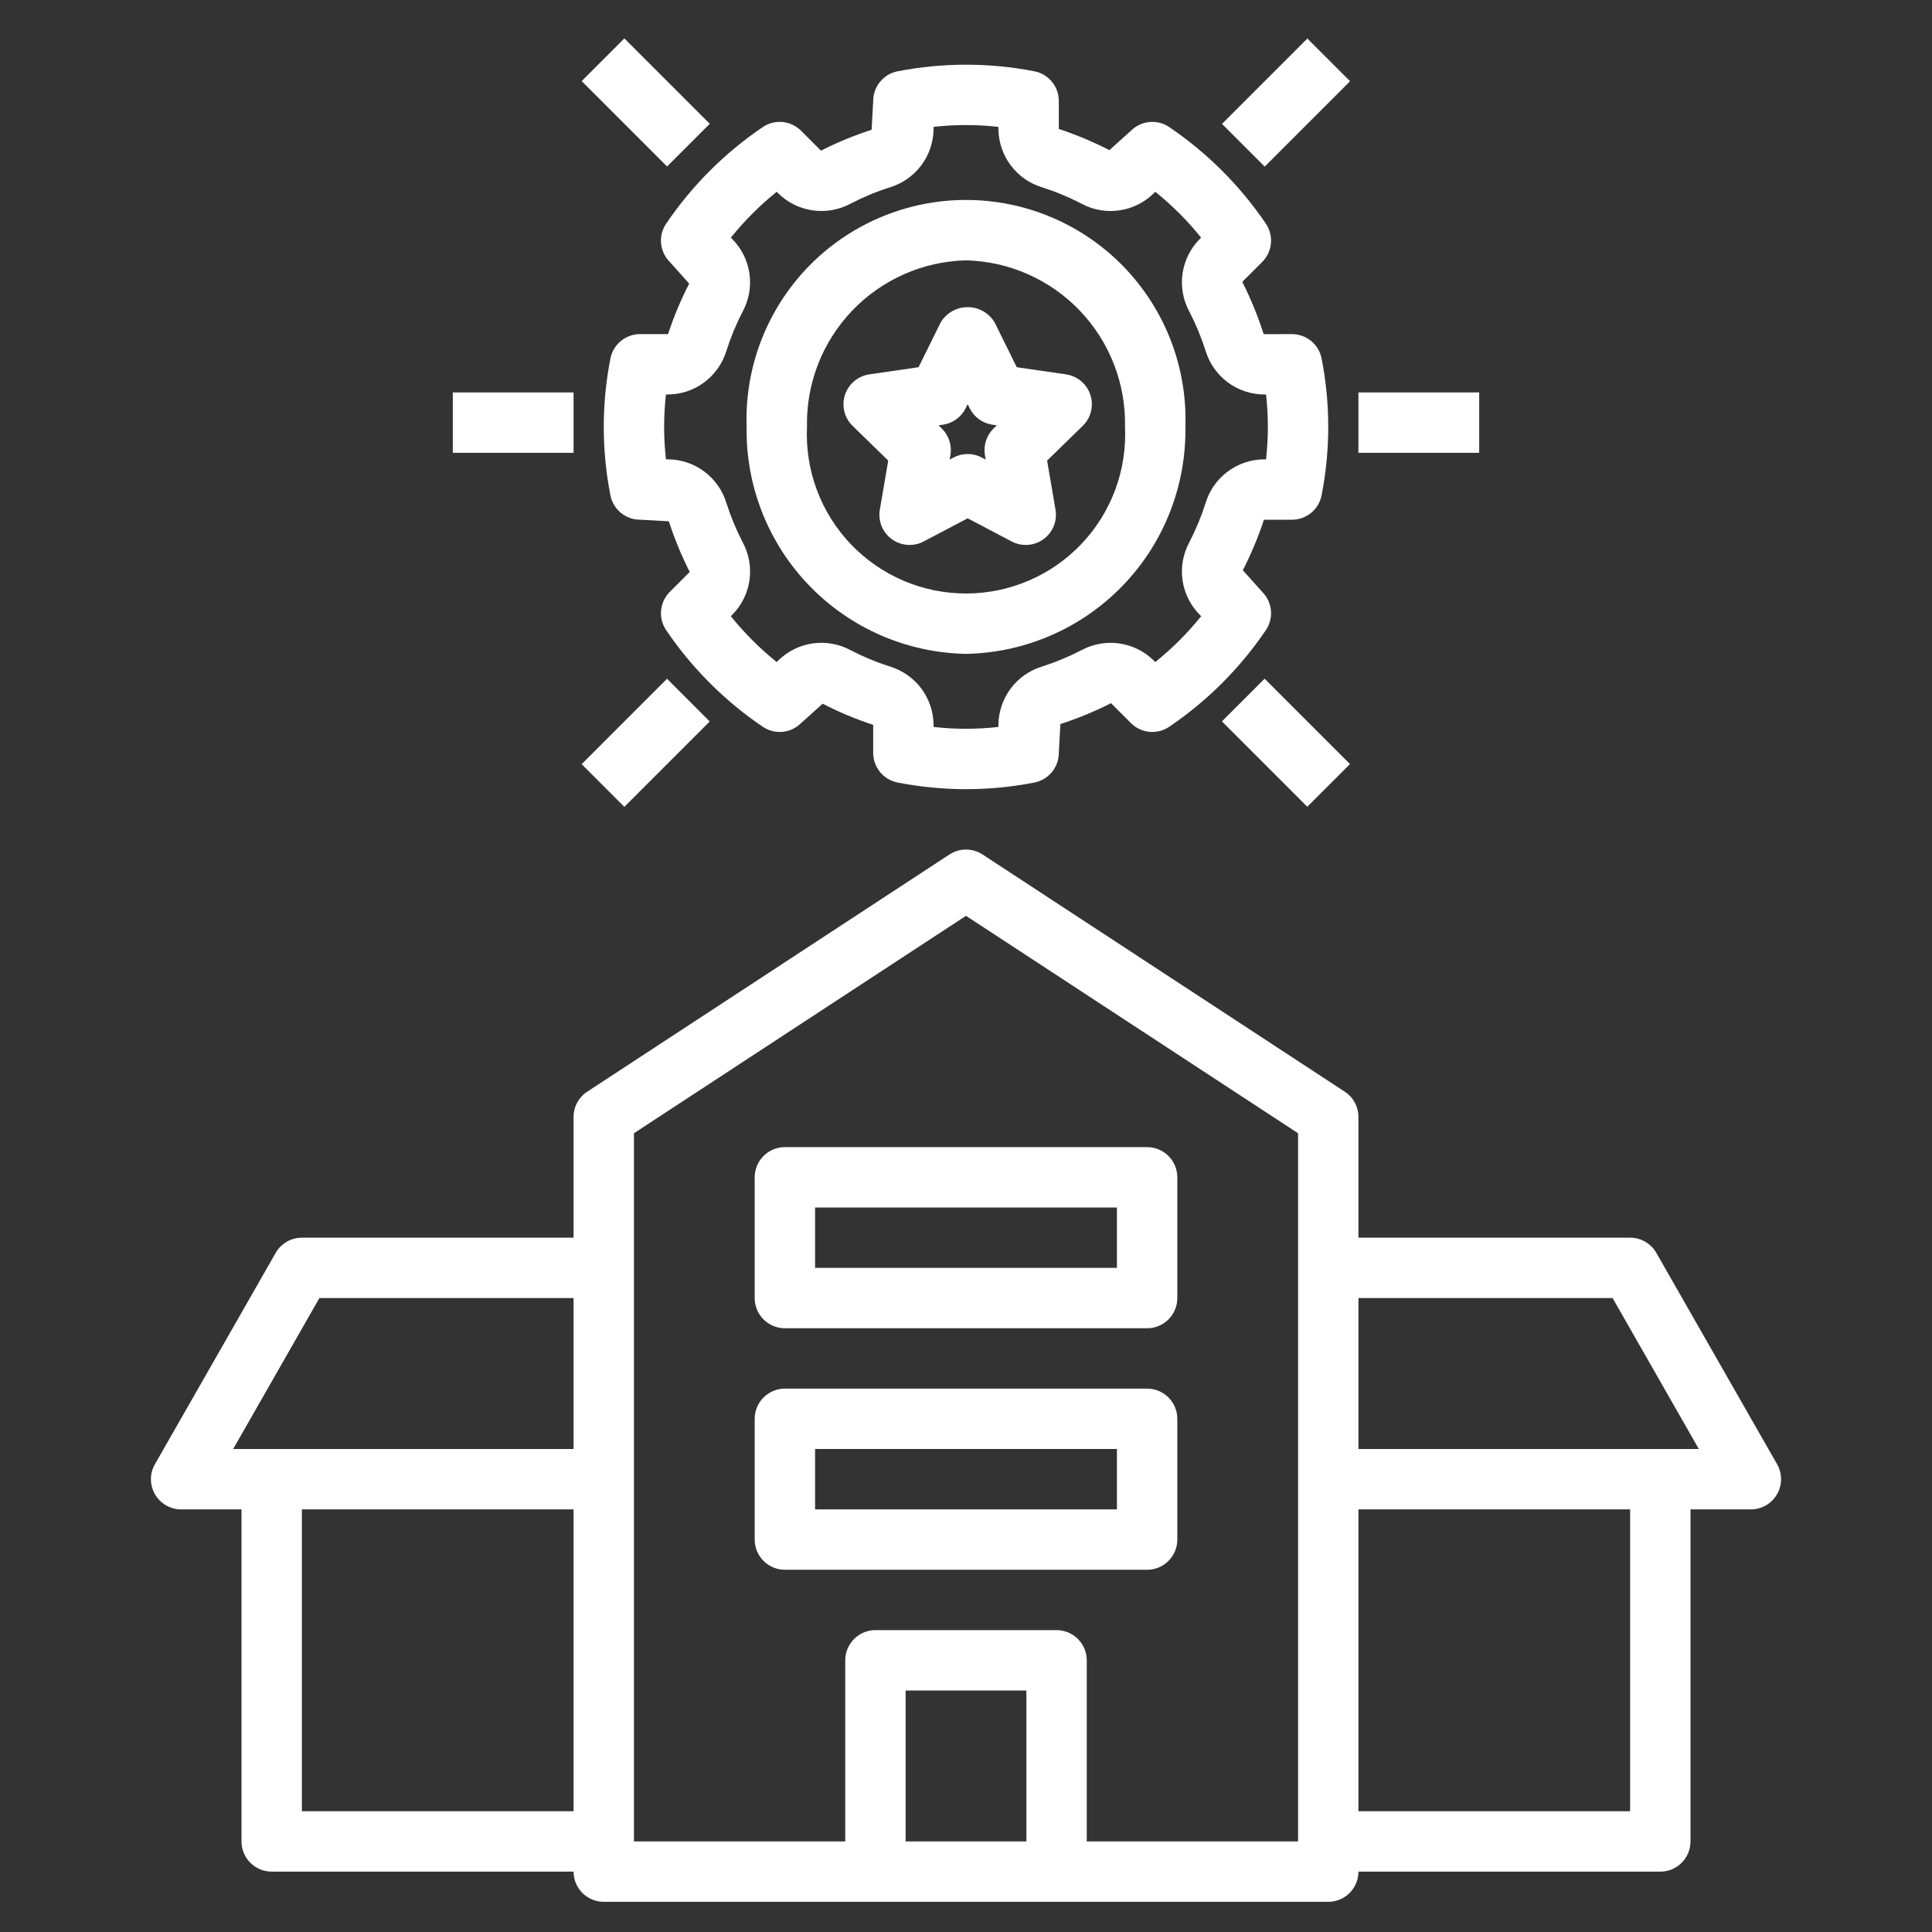
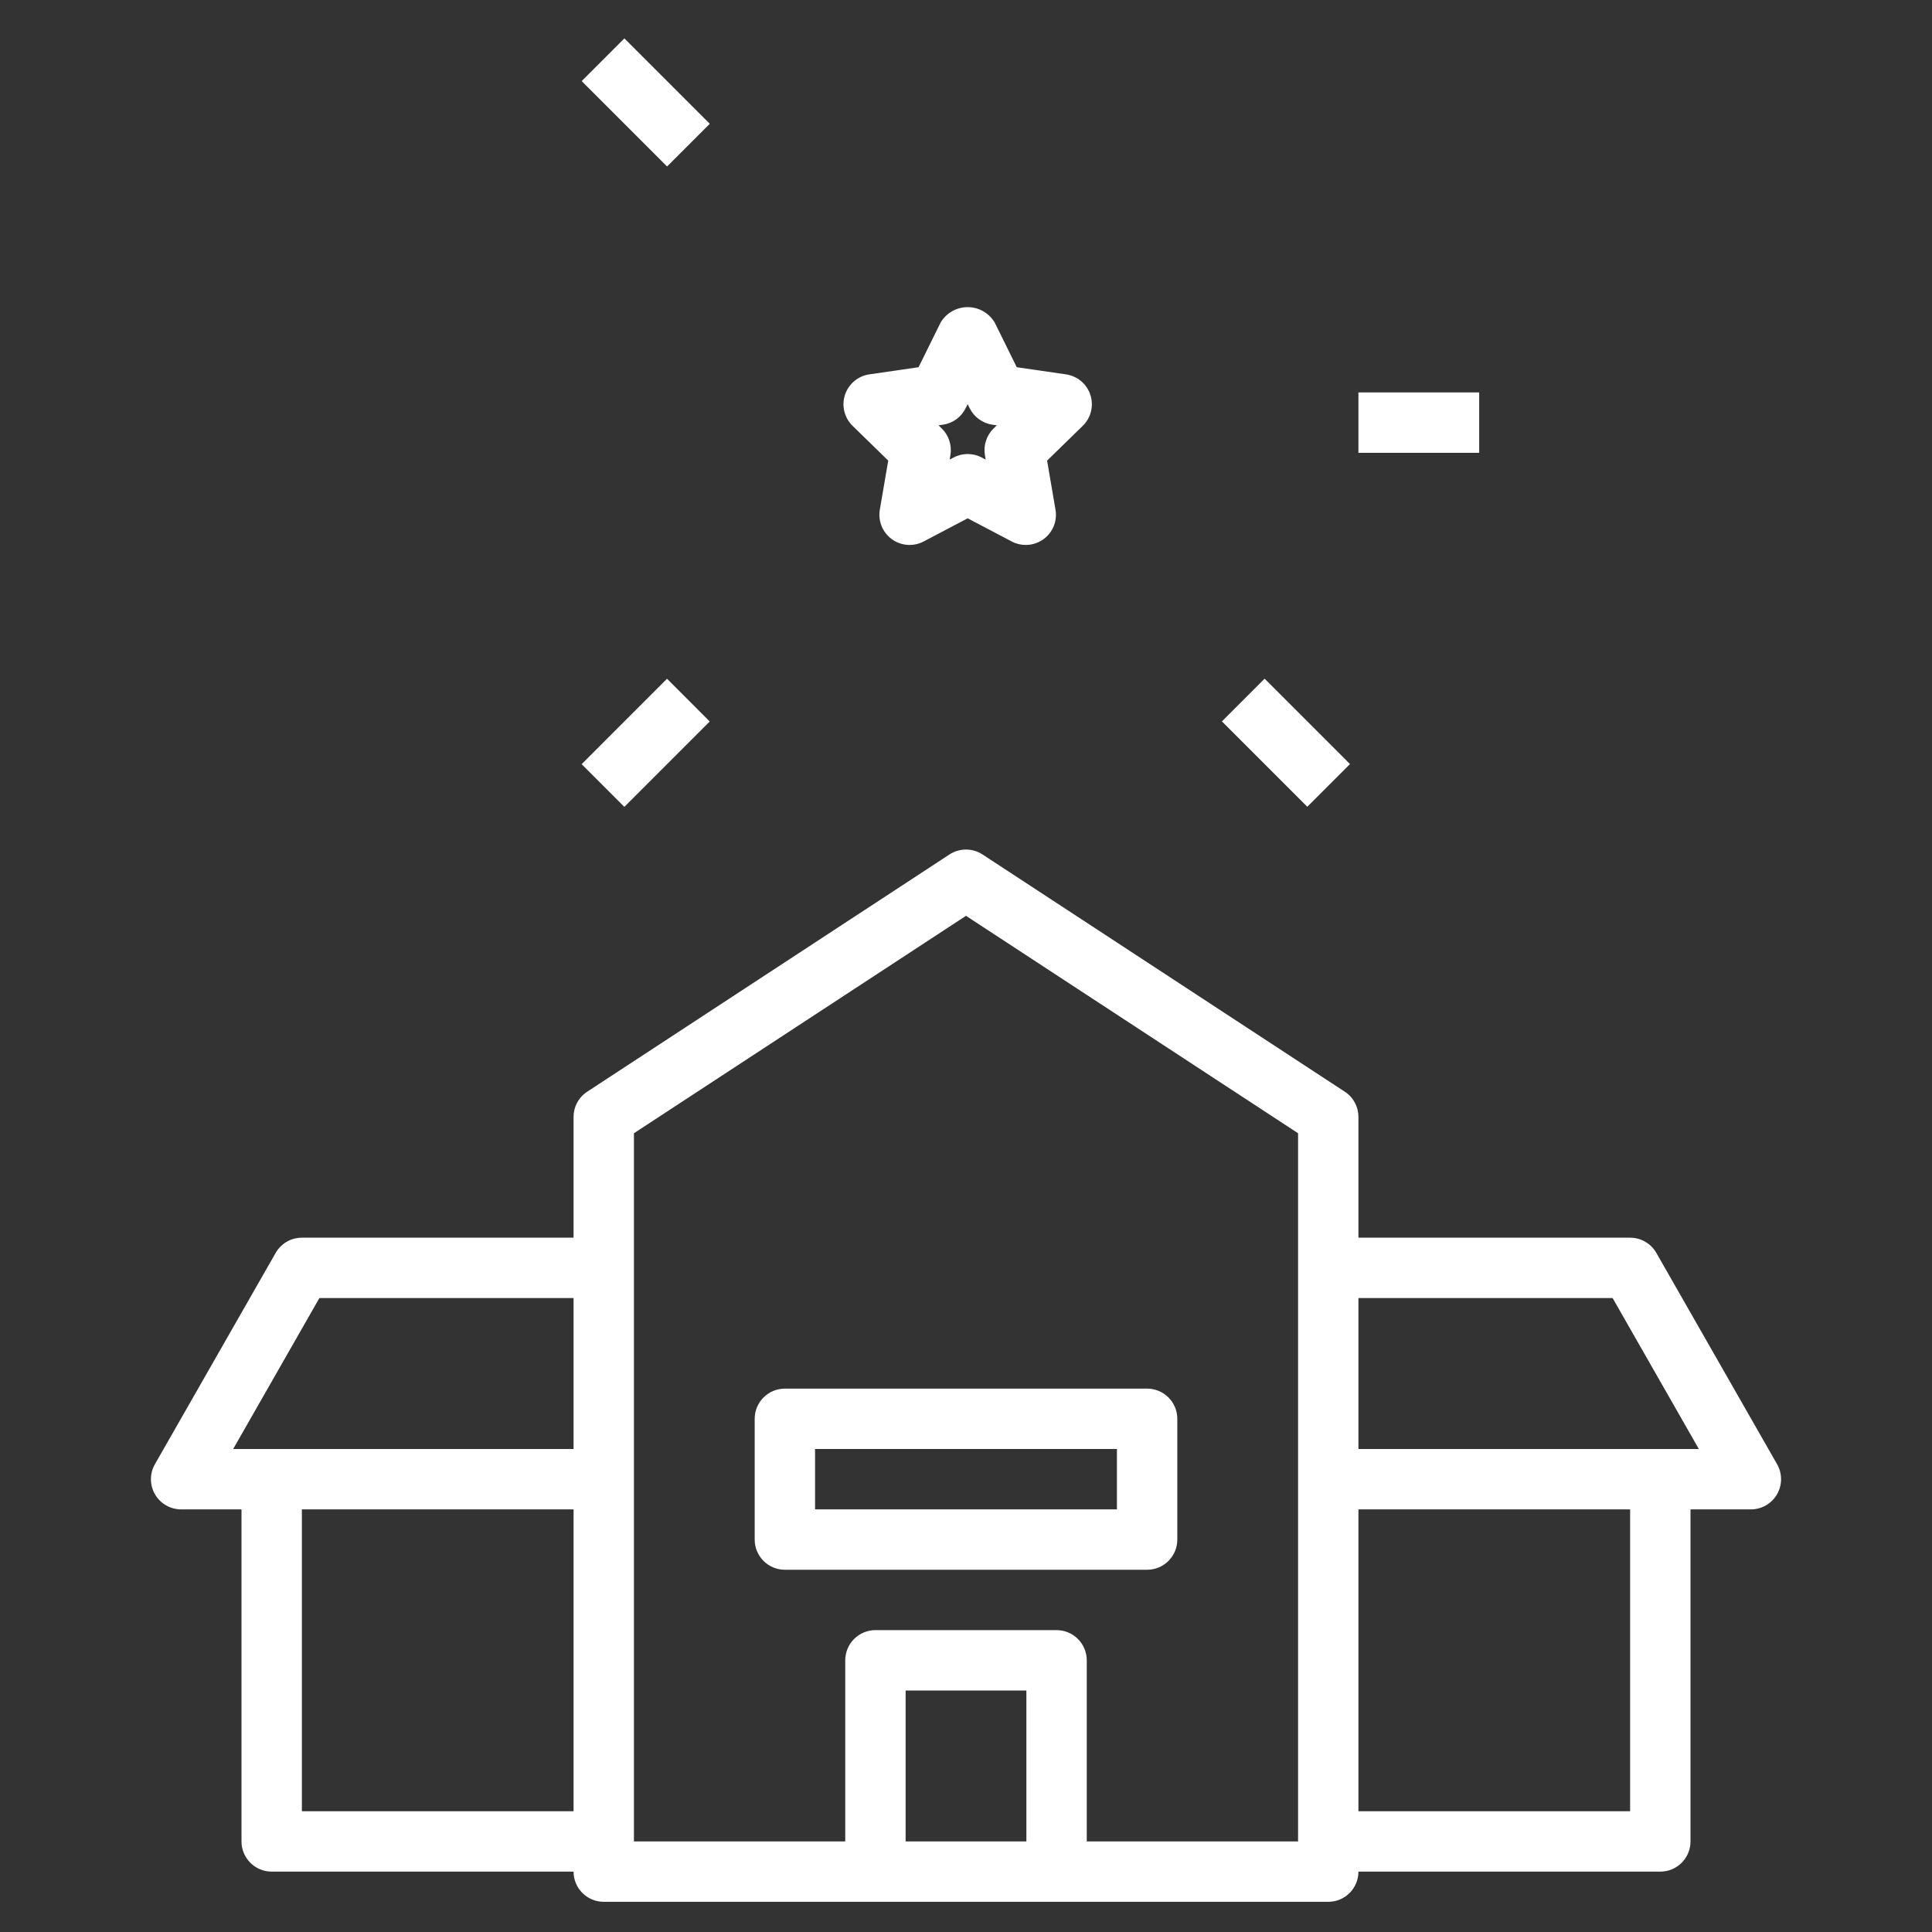
<svg xmlns="http://www.w3.org/2000/svg" width="83" height="83" viewBox="0 0 83 83" fill="none">
  <rect x="0" y="0" width="83" height="83" fill="#333333" stroke="none" />
  <g id="fi_4933194">
-     <path id="Vector" d="M41.5 28.091C44.042 28.044 46.461 26.992 48.228 25.164C49.995 23.336 50.965 20.882 50.925 18.34C50.968 17.076 50.756 15.816 50.302 14.634C49.847 13.454 49.16 12.376 48.281 11.466C47.401 10.556 46.348 9.833 45.183 9.339C44.018 8.845 42.765 8.59 41.5 8.59C40.235 8.59 38.982 8.845 37.817 9.339C36.652 9.833 35.599 10.556 34.719 11.466C33.84 12.376 33.153 13.454 32.698 14.634C32.244 15.816 32.032 17.076 32.075 18.34C32.035 20.882 33.005 23.336 34.772 25.164C36.539 26.992 38.958 28.044 41.5 28.091ZM41.5 11.184C43.354 11.23 45.114 12.009 46.394 13.351C47.675 14.692 48.371 16.486 48.331 18.34C48.374 19.264 48.23 20.187 47.906 21.054C47.582 21.92 47.086 22.712 46.447 23.381C45.808 24.05 45.041 24.582 44.191 24.946C43.34 25.31 42.425 25.497 41.5 25.497C40.575 25.497 39.66 25.31 38.81 24.946C37.959 24.582 37.192 24.05 36.553 23.381C35.914 22.712 35.418 21.92 35.094 21.054C34.77 20.187 34.626 19.264 34.669 18.34C34.629 16.486 35.325 14.692 36.606 13.351C37.886 12.009 39.646 11.23 41.5 11.184Z" fill="white" />
    <path id="Vector_2" d="M37.798 21.895C37.757 22.134 37.784 22.379 37.875 22.603C37.966 22.827 38.118 23.021 38.314 23.164C38.51 23.306 38.742 23.39 38.983 23.408C39.224 23.425 39.466 23.375 39.68 23.262L41.571 22.267L43.464 23.262C43.678 23.375 43.92 23.425 44.161 23.408C44.403 23.39 44.634 23.305 44.83 23.163C45.026 23.021 45.178 22.827 45.269 22.603C45.36 22.379 45.386 22.133 45.345 21.895L44.984 19.788L46.515 18.295C46.689 18.126 46.811 17.912 46.869 17.677C46.927 17.442 46.918 17.196 46.843 16.965C46.768 16.735 46.631 16.531 46.446 16.375C46.261 16.219 46.035 16.118 45.796 16.083L43.681 15.776L42.734 13.858C42.614 13.656 42.444 13.489 42.24 13.372C42.036 13.256 41.806 13.195 41.571 13.195C41.336 13.195 41.105 13.256 40.901 13.373C40.697 13.489 40.528 13.657 40.408 13.859L39.462 15.776L37.347 16.083C37.108 16.118 36.883 16.219 36.698 16.375C36.513 16.531 36.375 16.735 36.3 16.965C36.225 17.195 36.216 17.442 36.274 17.677C36.332 17.912 36.455 18.126 36.628 18.295L38.159 19.788L37.798 21.895ZM40.51 18.245C40.718 18.215 40.916 18.134 41.086 18.011C41.256 17.887 41.393 17.724 41.486 17.535L41.571 17.363L41.657 17.536C41.75 17.724 41.888 17.887 42.058 18.011C42.228 18.134 42.425 18.215 42.633 18.245L42.824 18.272L42.685 18.407C42.535 18.554 42.423 18.735 42.358 18.935C42.293 19.135 42.278 19.347 42.313 19.555L42.345 19.744L42.174 19.654C41.988 19.556 41.781 19.505 41.57 19.505C41.36 19.505 41.153 19.556 40.967 19.654L40.798 19.743L40.83 19.555C40.866 19.347 40.85 19.135 40.785 18.935C40.721 18.735 40.608 18.554 40.458 18.407L40.32 18.272L40.51 18.245Z" fill="white" />
-     <path id="Vector_3" d="M28.774 11.253L29.608 12.183C29.249 12.882 28.945 13.607 28.7 14.354H27.497C27.195 14.354 26.903 14.459 26.67 14.651C26.438 14.843 26.28 15.11 26.223 15.406C25.843 17.344 25.843 19.337 26.223 21.275C26.28 21.571 26.438 21.838 26.67 22.03C26.903 22.222 27.195 22.327 27.497 22.327L28.734 22.395C28.976 23.143 29.276 23.87 29.631 24.572L28.774 25.428C28.561 25.641 28.429 25.922 28.4 26.223C28.372 26.523 28.449 26.824 28.619 27.073C29.726 28.706 31.134 30.114 32.768 31.221C33.017 31.391 33.318 31.469 33.618 31.44C33.919 31.412 34.2 31.279 34.413 31.066L35.342 30.232C36.041 30.592 36.767 30.896 37.513 31.141V32.345C37.513 32.646 37.618 32.939 37.811 33.171C38.003 33.404 38.27 33.562 38.567 33.619C40.504 33.998 42.496 33.998 44.433 33.619C44.73 33.562 44.997 33.404 45.189 33.171C45.382 32.939 45.487 32.646 45.487 32.345L45.555 31.106C46.303 30.864 47.03 30.564 47.731 30.209L48.587 31.066C48.8 31.279 49.081 31.411 49.382 31.44C49.682 31.468 49.983 31.391 50.232 31.221C51.866 30.114 53.274 28.706 54.381 27.074C54.551 26.824 54.628 26.523 54.6 26.223C54.571 25.922 54.439 25.641 54.226 25.428L53.392 24.498C53.751 23.799 54.055 23.074 54.3 22.328H55.504C55.805 22.327 56.097 22.222 56.33 22.03C56.562 21.838 56.72 21.571 56.778 21.275C57.157 19.337 57.157 17.344 56.778 15.406C56.72 15.11 56.562 14.843 56.33 14.651C56.097 14.459 55.805 14.354 55.504 14.354L54.309 14.356C54.288 14.338 54.273 14.314 54.266 14.287C54.024 13.54 53.724 12.811 53.369 12.11L54.226 11.253C54.439 11.04 54.571 10.759 54.6 10.458C54.628 10.158 54.551 9.857 54.381 9.607C53.273 7.975 51.865 6.567 50.232 5.46C49.983 5.29 49.682 5.213 49.382 5.242C49.081 5.27 48.8 5.402 48.587 5.616L47.659 6.45C46.96 6.09 46.234 5.786 45.487 5.54V4.336C45.487 4.035 45.382 3.742 45.189 3.51C44.997 3.277 44.73 3.119 44.433 3.062C42.496 2.685 40.504 2.685 38.567 3.062C38.27 3.119 38.003 3.277 37.811 3.51C37.618 3.742 37.513 4.035 37.513 4.336L37.445 5.575C36.697 5.817 35.97 6.117 35.269 6.472L34.413 5.616C34.2 5.402 33.919 5.27 33.618 5.241C33.318 5.213 33.017 5.29 32.768 5.46C31.135 6.567 29.727 7.974 28.619 9.607C28.449 9.857 28.372 10.158 28.4 10.458C28.429 10.759 28.561 11.04 28.774 11.253ZM31.206 15.074C31.392 14.49 31.627 13.923 31.909 13.379C32.176 12.882 32.277 12.312 32.197 11.754C32.117 11.195 31.86 10.677 31.464 10.276L31.399 10.209C31.982 9.484 32.643 8.823 33.368 8.239L33.435 8.306C33.837 8.702 34.355 8.958 34.914 9.038C35.473 9.118 36.042 9.017 36.539 8.75C37.083 8.468 37.649 8.232 38.233 8.047C38.771 7.883 39.243 7.551 39.58 7.101C39.917 6.65 40.102 6.103 40.107 5.54V5.451C41.033 5.346 41.967 5.346 42.893 5.451V5.54C42.898 6.103 43.083 6.65 43.42 7.101C43.757 7.552 44.229 7.883 44.767 8.047C45.352 8.233 45.919 8.468 46.462 8.751C46.959 9.018 47.529 9.118 48.087 9.038C48.645 8.958 49.163 8.701 49.565 8.306L49.632 8.239C50.357 8.823 51.018 9.484 51.601 10.209L51.536 10.275C51.14 10.677 50.883 11.195 50.803 11.753C50.723 12.311 50.823 12.88 51.09 13.377C51.372 13.922 51.608 14.489 51.794 15.074C51.958 15.612 52.289 16.084 52.74 16.421C53.191 16.759 53.737 16.943 54.3 16.947H54.39C54.495 17.873 54.495 18.808 54.39 19.734H54.3C53.737 19.738 53.191 19.923 52.74 20.26C52.289 20.597 51.958 21.069 51.794 21.607C51.608 22.191 51.373 22.759 51.091 23.303C50.824 23.799 50.722 24.369 50.802 24.927C50.882 25.486 51.139 26.004 51.536 26.405L51.603 26.473C51.019 27.198 50.358 27.858 49.632 28.442L49.565 28.375C49.163 27.98 48.645 27.723 48.087 27.643C47.528 27.563 46.959 27.664 46.462 27.931C45.919 28.213 45.352 28.448 44.769 28.634C44.23 28.798 43.757 29.129 43.42 29.58C43.082 30.031 42.898 30.578 42.893 31.141V31.23C41.967 31.335 41.033 31.335 40.107 31.23V31.141C40.102 30.578 39.918 30.031 39.581 29.581C39.244 29.13 38.771 28.799 38.233 28.635C37.649 28.449 37.083 28.213 36.539 27.931C36.042 27.663 35.473 27.562 34.914 27.642C34.355 27.722 33.837 27.979 33.435 28.375L33.368 28.442C32.642 27.858 31.981 27.198 31.397 26.473L31.463 26.407C31.86 26.005 32.117 25.487 32.198 24.929C32.278 24.37 32.177 23.801 31.91 23.304C31.628 22.76 31.392 22.193 31.206 21.609C31.043 21.07 30.711 20.597 30.261 20.26C29.81 19.923 29.263 19.738 28.7 19.734H28.61C28.505 18.808 28.505 17.873 28.61 16.947H28.7C29.263 16.943 29.809 16.759 30.26 16.421C30.711 16.084 31.042 15.612 31.206 15.074Z" fill="white" />
    <path id="Vector_4" d="M7.781 64.844H10.375V79.109C10.375 79.28 10.408 79.448 10.474 79.606C10.539 79.763 10.634 79.906 10.755 80.026C10.875 80.147 11.018 80.242 11.175 80.308C11.333 80.373 11.502 80.406 11.672 80.406H24.641C24.641 80.577 24.674 80.745 24.739 80.903C24.804 81.06 24.9 81.203 25.02 81.323C25.141 81.444 25.284 81.539 25.441 81.605C25.599 81.67 25.767 81.703 25.938 81.703H57.062C57.233 81.703 57.401 81.67 57.559 81.605C57.716 81.539 57.859 81.444 57.98 81.323C58.1 81.203 58.196 81.06 58.261 80.903C58.326 80.745 58.359 80.577 58.359 80.406H71.328C71.498 80.406 71.667 80.373 71.824 80.308C71.982 80.242 72.125 80.147 72.245 80.026C72.366 79.906 72.461 79.763 72.526 79.606C72.591 79.448 72.625 79.28 72.625 79.109V64.844H75.219C75.446 64.844 75.669 64.784 75.866 64.671C76.063 64.558 76.227 64.394 76.341 64.198C76.455 64.001 76.515 63.779 76.516 63.551C76.516 63.324 76.457 63.101 76.345 62.904L71.157 53.825C71.044 53.627 70.88 53.462 70.682 53.347C70.484 53.232 70.26 53.172 70.031 53.172H58.359V47.984C58.359 47.769 58.306 47.557 58.203 47.368C58.101 47.178 57.953 47.017 57.773 46.9L42.211 36.709C41.999 36.571 41.752 36.497 41.5 36.497C41.248 36.497 41.001 36.571 40.789 36.709L25.227 46.9C25.047 47.017 24.899 47.178 24.797 47.368C24.694 47.557 24.64 47.769 24.641 47.984V53.172H12.969C12.74 53.172 12.516 53.232 12.318 53.347C12.12 53.462 11.956 53.627 11.843 53.825L6.655 62.904C6.542 63.101 6.483 63.324 6.484 63.551C6.485 63.779 6.545 64.001 6.659 64.198C6.773 64.394 6.937 64.558 7.134 64.671C7.331 64.784 7.554 64.844 7.781 64.844ZM58.359 55.766H69.279L72.983 62.25H58.359V55.766ZM58.359 64.844H70.031V77.812H58.359V64.844ZM44.094 79.109H38.906V72.625H44.094V79.109ZM27.234 48.685L41.5 39.344L55.766 48.685V79.109H46.688V71.328C46.688 71.158 46.654 70.989 46.589 70.832C46.524 70.674 46.428 70.531 46.308 70.411C46.187 70.29 46.044 70.195 45.887 70.13C45.73 70.065 45.561 70.031 45.391 70.031H37.609C37.439 70.031 37.27 70.065 37.113 70.13C36.956 70.195 36.813 70.29 36.692 70.411C36.572 70.531 36.476 70.674 36.411 70.832C36.346 70.989 36.312 71.158 36.312 71.328V79.109H27.234V48.685ZM24.641 77.812H12.969V64.844H24.641V77.812ZM13.721 55.766H24.641V62.25H10.017L13.721 55.766Z" fill="white" />
    <path id="Vector_5" d="M58.359 16.859H63.547V19.453H58.359V16.859Z" fill="white" />
-     <path id="Vector_6" d="M19.453 16.859H24.641V19.453H19.453V16.859Z" fill="white" />
    <path id="Vector_7" d="M52.494 30.991L54.328 29.157L57.996 32.825L56.162 34.659L52.494 30.991Z" fill="white" />
    <path id="Vector_8" d="M24.99 3.484L26.824 1.65L30.492 5.318L28.658 7.152L24.99 3.484Z" fill="white" />
-     <path id="Vector_9" d="M52.498 5.323L56.166 1.655L58 3.489L54.332 7.157L52.498 5.323Z" fill="white" />
    <path id="Vector_10" d="M24.988 32.829L28.656 29.16L30.49 30.995L26.822 34.663L24.988 32.829Z" fill="white" />
-     <path id="Vector_11" d="M33.719 57.062H49.281C49.452 57.062 49.62 57.029 49.778 56.964C49.935 56.899 50.078 56.803 50.198 56.683C50.319 56.562 50.414 56.419 50.48 56.262C50.545 56.105 50.578 55.936 50.578 55.766V50.578C50.578 50.408 50.545 50.239 50.48 50.082C50.414 49.924 50.319 49.781 50.198 49.661C50.078 49.541 49.935 49.445 49.778 49.38C49.62 49.315 49.452 49.281 49.281 49.281H33.719C33.548 49.281 33.38 49.315 33.222 49.38C33.065 49.445 32.922 49.541 32.802 49.661C32.681 49.781 32.586 49.924 32.52 50.082C32.455 50.239 32.422 50.408 32.422 50.578V55.766C32.422 55.936 32.455 56.105 32.52 56.262C32.586 56.419 32.681 56.562 32.802 56.683C32.922 56.803 33.065 56.899 33.222 56.964C33.38 57.029 33.548 57.062 33.719 57.062ZM35.016 51.875H47.984V54.469H35.016V51.875Z" fill="white" />
    <path id="Vector_12" d="M50.578 66.141V60.953C50.578 60.783 50.545 60.614 50.48 60.457C50.414 60.299 50.319 60.156 50.198 60.036C50.078 59.916 49.935 59.82 49.778 59.755C49.62 59.69 49.452 59.656 49.281 59.656H33.719C33.548 59.656 33.38 59.69 33.222 59.755C33.065 59.82 32.922 59.916 32.802 60.036C32.681 60.156 32.586 60.299 32.52 60.457C32.455 60.614 32.422 60.783 32.422 60.953V66.141C32.422 66.311 32.455 66.48 32.52 66.637C32.586 66.794 32.681 66.937 32.802 67.058C32.922 67.178 33.065 67.274 33.222 67.339C33.38 67.404 33.548 67.438 33.719 67.438H49.281C49.452 67.438 49.62 67.404 49.778 67.339C49.935 67.274 50.078 67.178 50.198 67.058C50.319 66.937 50.414 66.794 50.48 66.637C50.545 66.48 50.578 66.311 50.578 66.141ZM47.984 64.844H35.016V62.25H47.984V64.844Z" fill="white" />
  </g>
</svg>